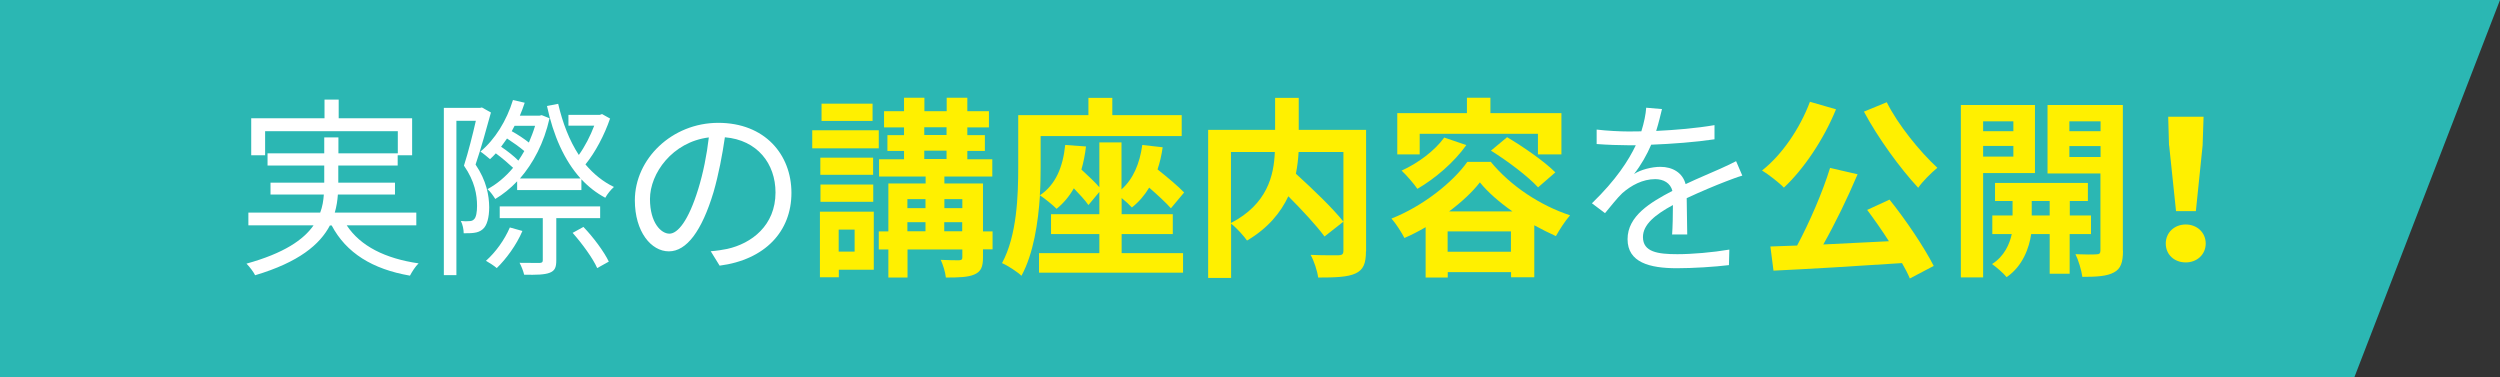
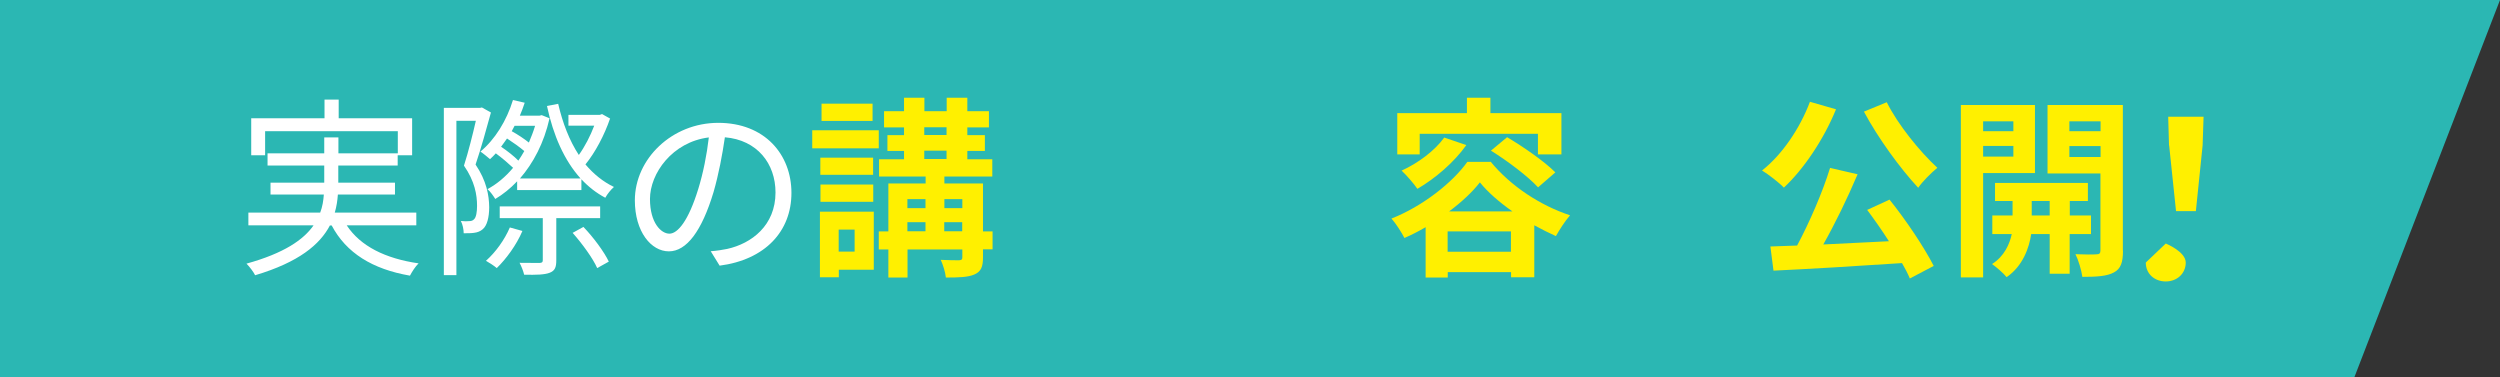
<svg xmlns="http://www.w3.org/2000/svg" id="b" data-name="レイヤー_2" viewBox="0 0 185.2 27.95">
  <rect x="0" y="0" width="185.2" height="27.95" fill="#333333" stroke="none" />
  <g id="c" data-name="レイヤー_1">
    <polygon points="185.2 0 0 0 0 27.95 174.41 27.95 185.2 0" fill="#2bb7b3" />
    <g>
      <path d="M25.69,16.7c1.01,1.53,2.84,2.45,5.32,2.81-.23.21-.5.64-.64.91-2.78-.48-4.72-1.68-5.8-3.72h-.13c-.74,1.41-2.29,2.72-5.54,3.69-.11-.23-.41-.63-.64-.86,2.78-.77,4.23-1.77,4.97-2.84h-4.83v-.94h5.32c.17-.44.24-.9.27-1.34h-3.95v-.88h3.98v-1.27h-4.2v-.9h4.2v-1.18h1.05v1.18h4.4v-1.64h-9.83v1.78h-1.03v-2.74h5.43v-1.38h1.05v1.38h5.44v2.74h-1.07v.76h-4.4v1.27h4.2v.88h-4.23c-.03.44-.1.9-.23,1.34h6.04v.94h-5.16Z" fill="#fff" />
      <path d="M36.37,8.33c-.33,1.2-.74,2.69-1.14,3.86.81,1.2,1,2.27,1.01,3.16,0,.75-.16,1.38-.49,1.64-.16.14-.38.23-.64.26-.2.03-.48.03-.76.03,0-.27-.07-.64-.21-.91.24.03.46.03.63.01.14,0,.26-.04.34-.13.17-.14.23-.57.23-1,0-.8-.16-1.81-.97-2.98.33-1.03.66-2.35.88-3.32h-1.44v11.43h-.93V7.99h2.69l.13-.03.66.37ZM45.19,8.79c-.41,1.21-1.1,2.51-1.82,3.39.6.71,1.3,1.28,2.11,1.67-.2.17-.5.53-.64.8-.67-.36-1.25-.81-1.77-1.37v.8h-4.76v-.65c-.5.53-1.05.97-1.62,1.31-.13-.21-.37-.56-.58-.73.68-.36,1.33-.9,1.9-1.58-.33-.31-.83-.74-1.28-1.07-.14.16-.29.3-.43.43-.16-.14-.51-.43-.71-.56,1.08-.9,1.94-2.29,2.41-3.82l.87.2c-.1.33-.23.64-.36.96h1.45l.17-.04.58.23c-.41,1.84-1.21,3.33-2.19,4.46h4.49c-1.21-1.34-2.02-3.18-2.49-5.37l.83-.16c.33,1.42.83,2.72,1.53,3.79.44-.61.86-1.42,1.14-2.17h-1.91v-.8h2.32l.17-.06.61.34ZM38.7,17.11c-.44,1.04-1.2,2.07-1.9,2.75-.18-.16-.57-.41-.8-.54.71-.63,1.37-1.54,1.77-2.47l.93.26ZM41.21,16.17v3.12c0,.51-.1.77-.5.92-.37.14-.96.16-1.88.14-.06-.26-.21-.64-.34-.88.68.01,1.31.01,1.48.01.19-.01.24-.06.24-.21v-3.11h-3.19v-.87h7.44v.87h-3.25ZM38.4,11.9c.16-.23.3-.47.44-.71-.33-.28-.83-.64-1.28-.93-.14.21-.3.41-.44.61.46.31.96.7,1.28,1.03ZM38.12,9.32c-.07.13-.14.27-.21.4.44.24.93.57,1.27.84.17-.4.33-.81.46-1.24h-1.51ZM43.22,16.81c.74.77,1.54,1.85,1.88,2.57l-.86.48c-.31-.71-1.11-1.81-1.82-2.61l.8-.44Z" fill="#fff" />
      <path d="M52.66,18.61c.44-.03.87-.1,1.21-.17,1.81-.4,3.58-1.74,3.58-4.18,0-2.14-1.35-3.89-3.75-4.09-.19,1.31-.46,2.74-.84,4.06-.87,2.89-2,4.39-3.31,4.39s-2.52-1.45-2.52-3.78c0-3.06,2.74-5.74,6.18-5.74s5.42,2.34,5.42,5.19-1.95,4.95-5.32,5.39l-.66-1.07ZM51.73,13.99c.36-1.17.63-2.51.78-3.81-2.71.34-4.36,2.67-4.36,4.56,0,1.78.83,2.57,1.44,2.57s1.41-.94,2.14-3.32Z" fill="#fff" />
      <path d="M65.1,10.99h-4.93v-1.34h4.93v1.34ZM64.73,19.98h-2.59v.56h-1.4v-4.86h3.99v4.3ZM64.68,12.95h-3.91v-1.27h3.91v1.27ZM60.78,13.67h3.91v1.28h-3.91v-1.28ZM64.64,8.96h-3.78v-1.28h3.78v1.28ZM62.13,17.01v1.63h1.18v-1.63h-1.18ZM73.53,18.47h-.71v.59c0,.71-.14,1.05-.63,1.27-.47.21-1.17.23-2.12.23-.04-.4-.21-.94-.38-1.31.56.03,1.18.03,1.36.03.19-.01.24-.06.24-.23v-.57h-4.06v2.08h-1.42v-2.08h-.71v-1.34h.71v-3.55h2.76v-.51h-3.45v-1.28h1.85v-.62h-1.23v-1.17h1.23v-.57h-1.48v-1.2h1.48v-1h1.51v1h1.65v-1h1.53v1h1.6v1.2h-1.6v.57h1.3v1.17h-1.3v.62h1.85v1.28h-3.55v.51h2.86v3.55h.71v1.34ZM67.22,14.75v.67h1.34v-.67h-1.34ZM67.22,17.13h1.34v-.67h-1.34v.67ZM68.47,10h1.65v-.57h-1.65v.57ZM68.47,11.78h1.65v-.62h-1.65v.62ZM69.96,14.75v.67h1.33v-.67h-1.33ZM71.28,17.13v-.67h-1.33v.67h1.33Z" fill="#fff000" />
-       <path d="M83.08,18.75h4.56v1.45h-10.67v-1.45h4.47v-1.41h-3.58v-1.47h3.58v-1.65l-.81.97c-.23-.34-.66-.8-1.08-1.24-.34.6-.77,1.11-1.28,1.52-.26-.27-.88-.77-1.23-1-.13,2.02-.48,4.33-1.37,5.96-.3-.29-1.04-.77-1.44-.94,1.11-2.04,1.2-5.02,1.2-7.1v-3.86h5.2v-1.28h1.77v1.28h5.14v1.55h-10.45v2.32c0,.61-.01,1.31-.06,2.07,1.17-.78,1.71-2.08,1.88-3.73l1.54.11c-.07.61-.19,1.2-.34,1.71.48.44,1,.93,1.33,1.31v-3.32h1.64v3.48c.87-.77,1.35-1.91,1.54-3.29l1.51.17c-.08.58-.21,1.14-.38,1.64.73.58,1.53,1.25,1.97,1.71l-.98,1.17c-.36-.41-.98-.98-1.61-1.53-.34.57-.77,1.07-1.28,1.47-.16-.18-.46-.46-.76-.7v1.2h3.79v1.47h-3.79v1.41Z" fill="#fff000" />
-       <path d="M101.19,18.61c0,.91-.19,1.38-.78,1.65-.58.27-1.5.3-2.76.3-.06-.48-.31-1.24-.56-1.68.84.04,1.8.03,2.07.03.27-.01.36-.08.36-.34v-7.31h-3.32c-.03.53-.09,1.05-.2,1.61,1.21,1.1,2.75,2.57,3.52,3.55l-1.4,1.1c-.57-.78-1.64-1.94-2.68-2.98-.56,1.2-1.51,2.37-3.06,3.28-.24-.34-.77-.94-1.18-1.25v4.02h-1.7v-10.97h4.96v-2.37h1.75v2.37h4.99v9.01ZM91.19,16.52c2.69-1.4,3.18-3.51,3.25-5.26h-3.25v5.26Z" fill="#fff000" />
      <path d="M110.42,11.97c1.51,1.84,3.71,3.26,5.89,3.98-.38.43-.77,1.05-1.05,1.54-.51-.23-1.05-.5-1.6-.8v3.85h-1.72v-.38h-4.69v.4h-1.64v-3.73c-.51.3-1.04.57-1.57.8-.21-.41-.63-1.07-.96-1.44,2.32-.91,4.55-2.69,5.62-4.2h1.72ZM105.16,11.44h-1.65v-3.06h5.16v-1.14h1.74v1.14h5.26v3.06h-1.74v-1.53h-8.76v1.53ZM108.63,10.74c-.9,1.28-2.32,2.49-3.63,3.25-.24-.36-.83-1.04-1.17-1.35,1.23-.56,2.45-1.47,3.16-2.45l1.64.56ZM111.93,18.65v-1.51h-4.69v1.51h4.69ZM112.04,15.66c-.97-.68-1.82-1.42-2.41-2.15-.54.7-1.34,1.45-2.28,2.15h4.69ZM111.64,10.16c1.2.71,2.79,1.81,3.58,2.61l-1.28,1.11c-.73-.8-2.25-1.95-3.49-2.72l1.2-1Z" fill="#fff000" />
-       <path d="M123.87,17.38c.04-.54.06-1.45.06-2.19-1.31.71-2.22,1.44-2.22,2.37,0,1.11,1.1,1.27,2.55,1.27,1.1,0,2.61-.13,3.85-.34l-.03,1.15c-1.07.13-2.64.23-3.86.23-2.02,0-3.65-.43-3.65-2.15s1.68-2.72,3.32-3.58c-.14-.58-.66-.87-1.27-.87-.93,0-1.78.46-2.44,1.04-.4.38-.8.91-1.28,1.48l-.97-.73c1.8-1.74,2.72-3.19,3.25-4.3h-.58c-.6,0-1.55-.03-2.32-.09v-1.07c.76.09,1.74.14,2.38.14.3,0,.6,0,.93-.01.2-.63.33-1.27.36-1.75l1.17.1c-.1.4-.23.98-.43,1.62,1.44-.07,2.98-.2,4.32-.43v1.05c-1.41.21-3.15.34-4.69.4-.31.73-.75,1.51-1.27,2.17.51-.33,1.33-.53,1.95-.53.91,0,1.65.44,1.87,1.28.97-.46,1.82-.8,2.57-1.14.43-.19.77-.36,1.17-.56l.46,1.07c-.36.1-.87.3-1.24.44-.8.31-1.81.73-2.88,1.23.01.81.03,2.01.04,2.69h-1.1Z" fill="#fff" />
      <path d="M136.01,8.1c-.91,2.24-2.41,4.45-3.86,5.8-.34-.36-1.17-1-1.62-1.27,1.47-1.15,2.81-3.11,3.55-5.09l1.94.56ZM139.97,14.78c1.24,1.54,2.58,3.55,3.28,4.92l-1.77.93c-.14-.34-.34-.73-.58-1.14-3.42.23-7.01.44-9.52.56l-.23-1.79,1.98-.07c.91-1.7,1.9-3.98,2.44-5.75l2.04.47c-.74,1.75-1.67,3.66-2.54,5.2,1.54-.07,3.21-.16,4.86-.24-.51-.8-1.08-1.61-1.61-2.32l1.65-.76ZM139.77,7.57c.83,1.67,2.45,3.66,3.75,4.86-.44.36-1.1,1.01-1.42,1.48-1.34-1.44-2.98-3.69-4.02-5.64l1.7-.7Z" fill="#fff000" />
      <path d="M146.91,12.82v7.73h-1.65V7.78h5.49v5.04h-3.83ZM146.91,8.99v.73h2.24v-.73h-2.24ZM149.15,11.6v-.79h-2.24v.79h2.24ZM153.32,17.34v2.94h-1.48v-2.94h-1.37c-.14.98-.61,2.37-1.82,3.19-.24-.3-.76-.74-1.08-.97.91-.57,1.31-1.5,1.46-2.22h-1.44v-1.38h1.5v-1.07h-1.3v-1.34h6.88v1.34h-1.34v1.07h1.57v1.38h-1.57ZM151.84,15.96v-1.07h-1.33v1.07h1.33ZM157.27,18.57c0,.87-.16,1.34-.67,1.61-.51.28-1.25.33-2.34.33-.06-.47-.29-1.24-.51-1.68.64.03,1.34.03,1.55.01.23,0,.3-.08.3-.29v-5.7h-3.92v-5.07h5.58v10.79ZM153.3,8.99v.73h2.31v-.73h-2.31ZM155.61,11.63v-.81h-2.31v.81h2.31Z" fill="#fff000" />
-       <path d="M160.44,18.04c0-.81.64-1.41,1.48-1.41s1.48.6,1.48,1.41-.64,1.4-1.48,1.4-1.48-.57-1.48-1.4ZM160.68,10.77l-.06-2.12h2.62l-.07,2.12-.5,4.87h-1.47l-.51-4.87Z" fill="#fff000" />
+       <path d="M160.44,18.04s1.48.6,1.48,1.41-.64,1.4-1.48,1.4-1.48-.57-1.48-1.4ZM160.68,10.77l-.06-2.12h2.62l-.07,2.12-.5,4.87h-1.47l-.51-4.87Z" fill="#fff000" />
    </g>
  </g>
</svg>